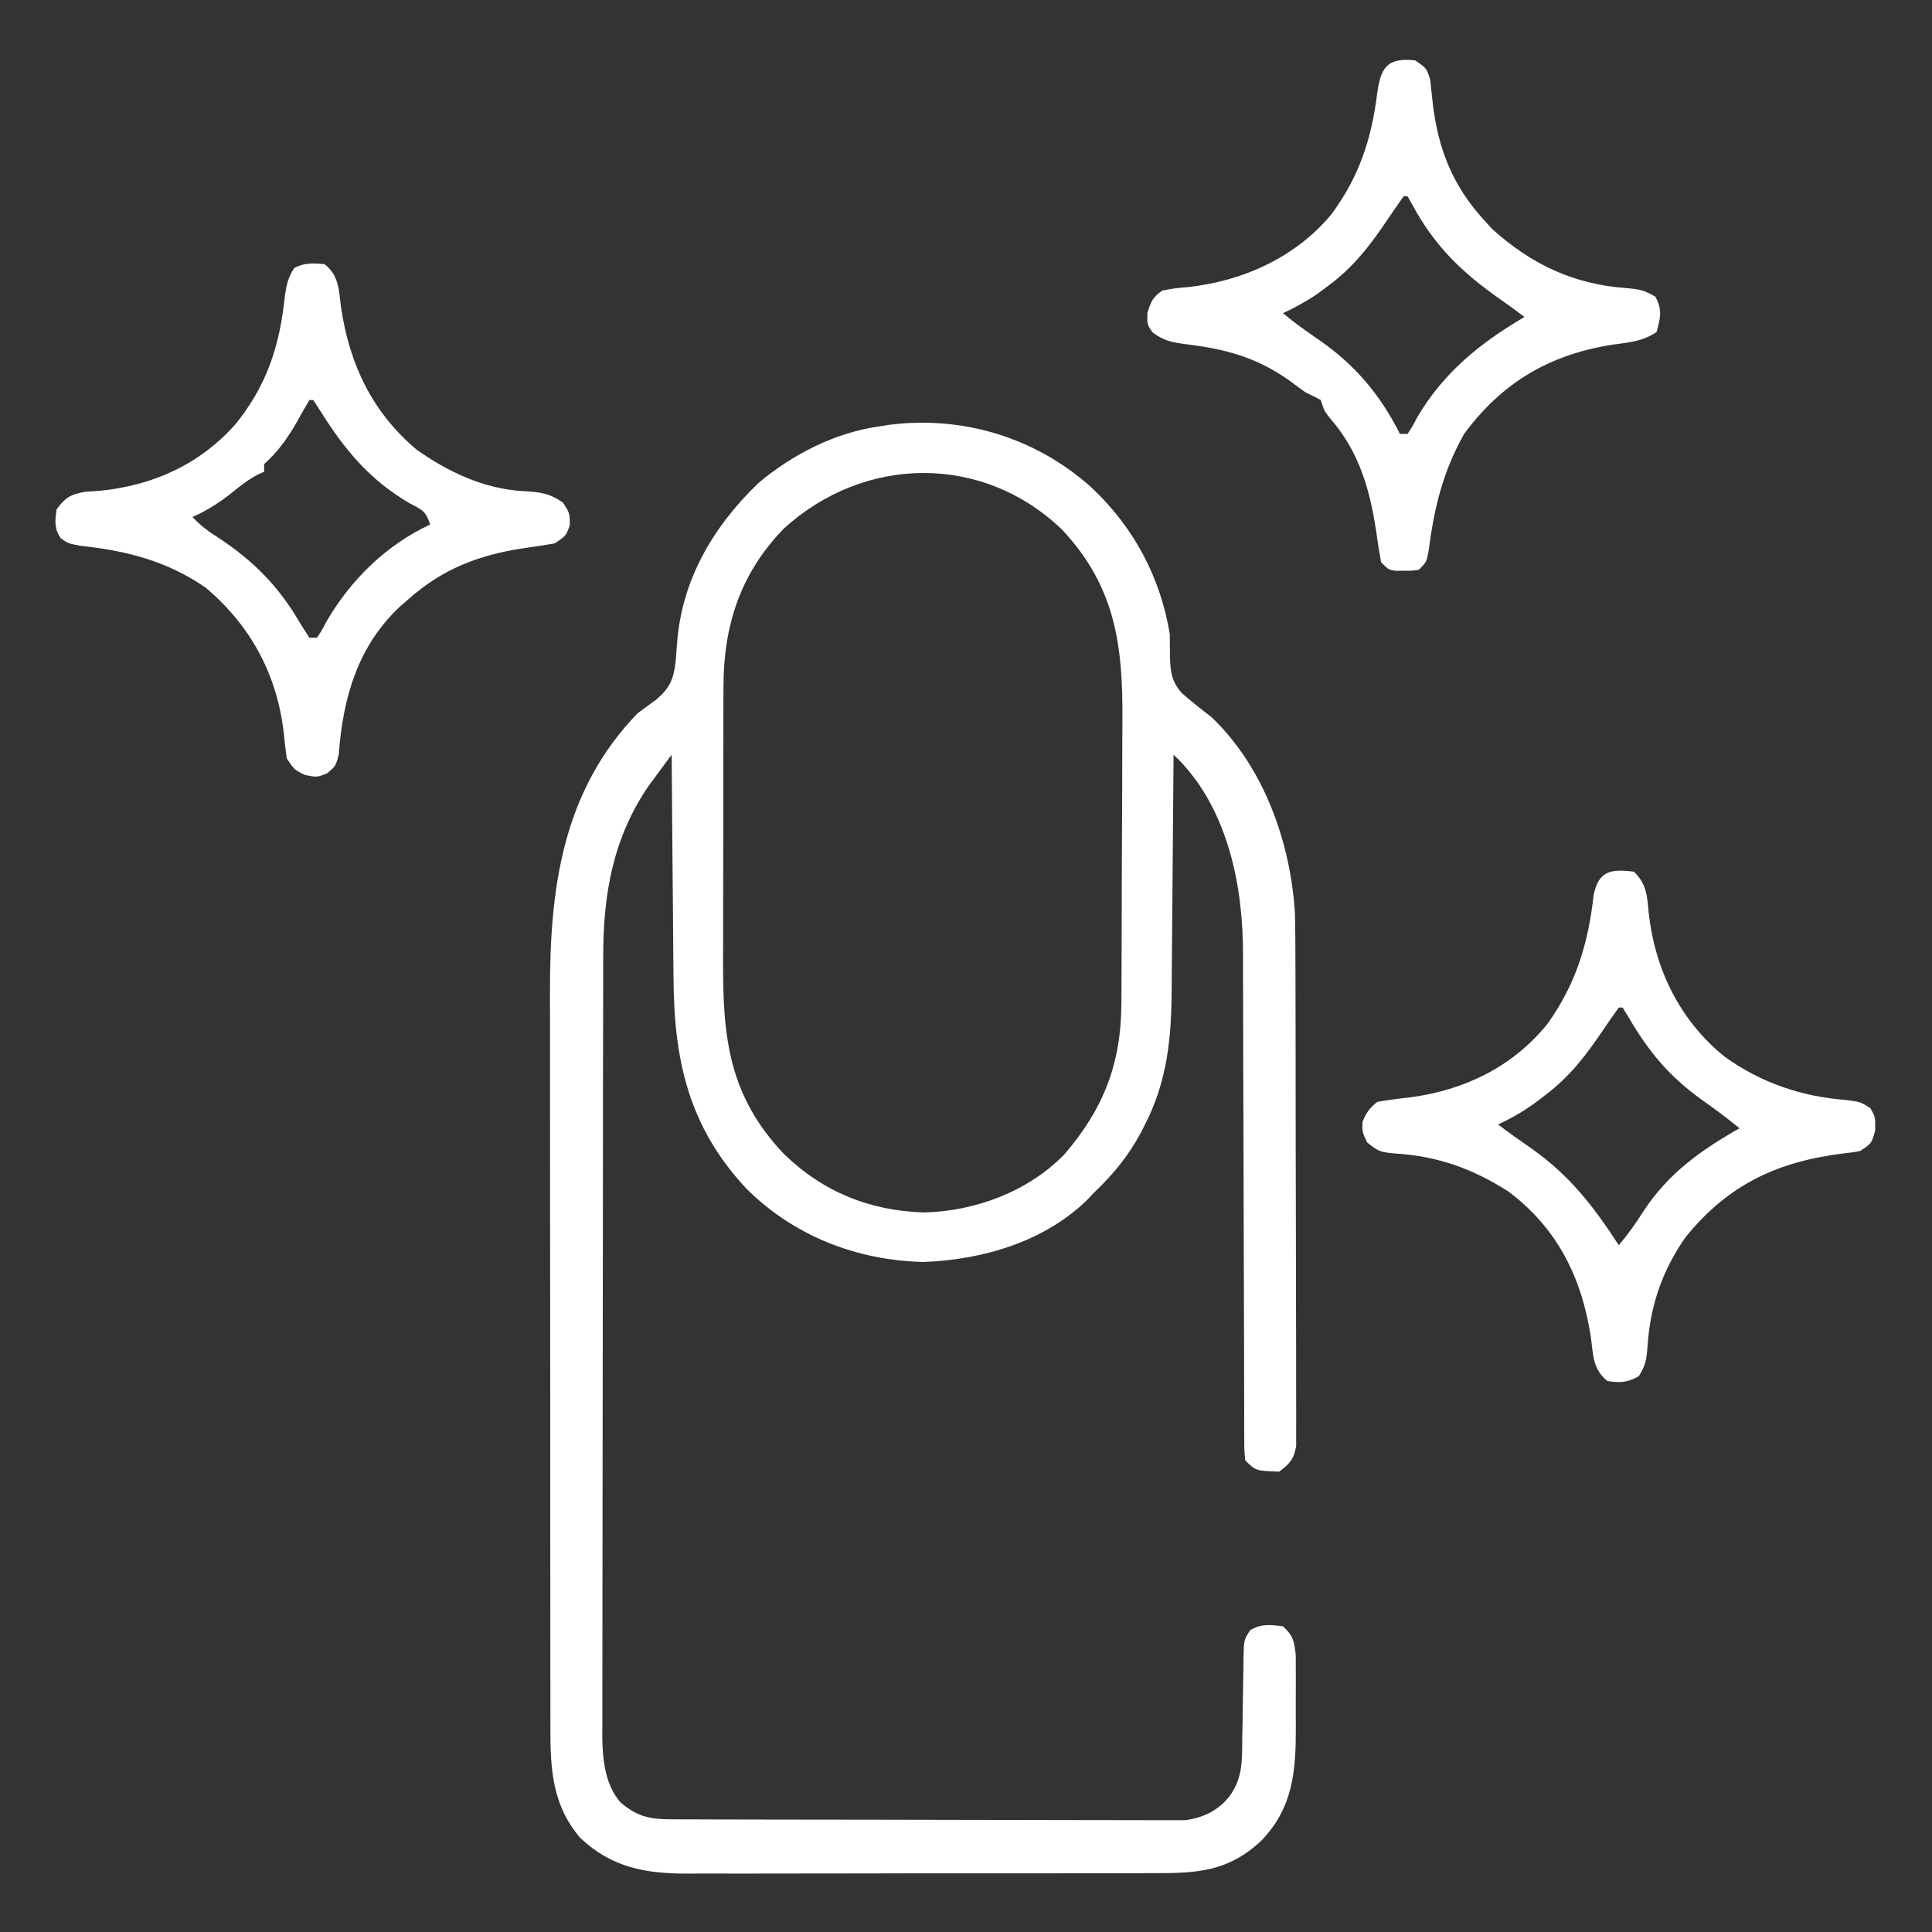
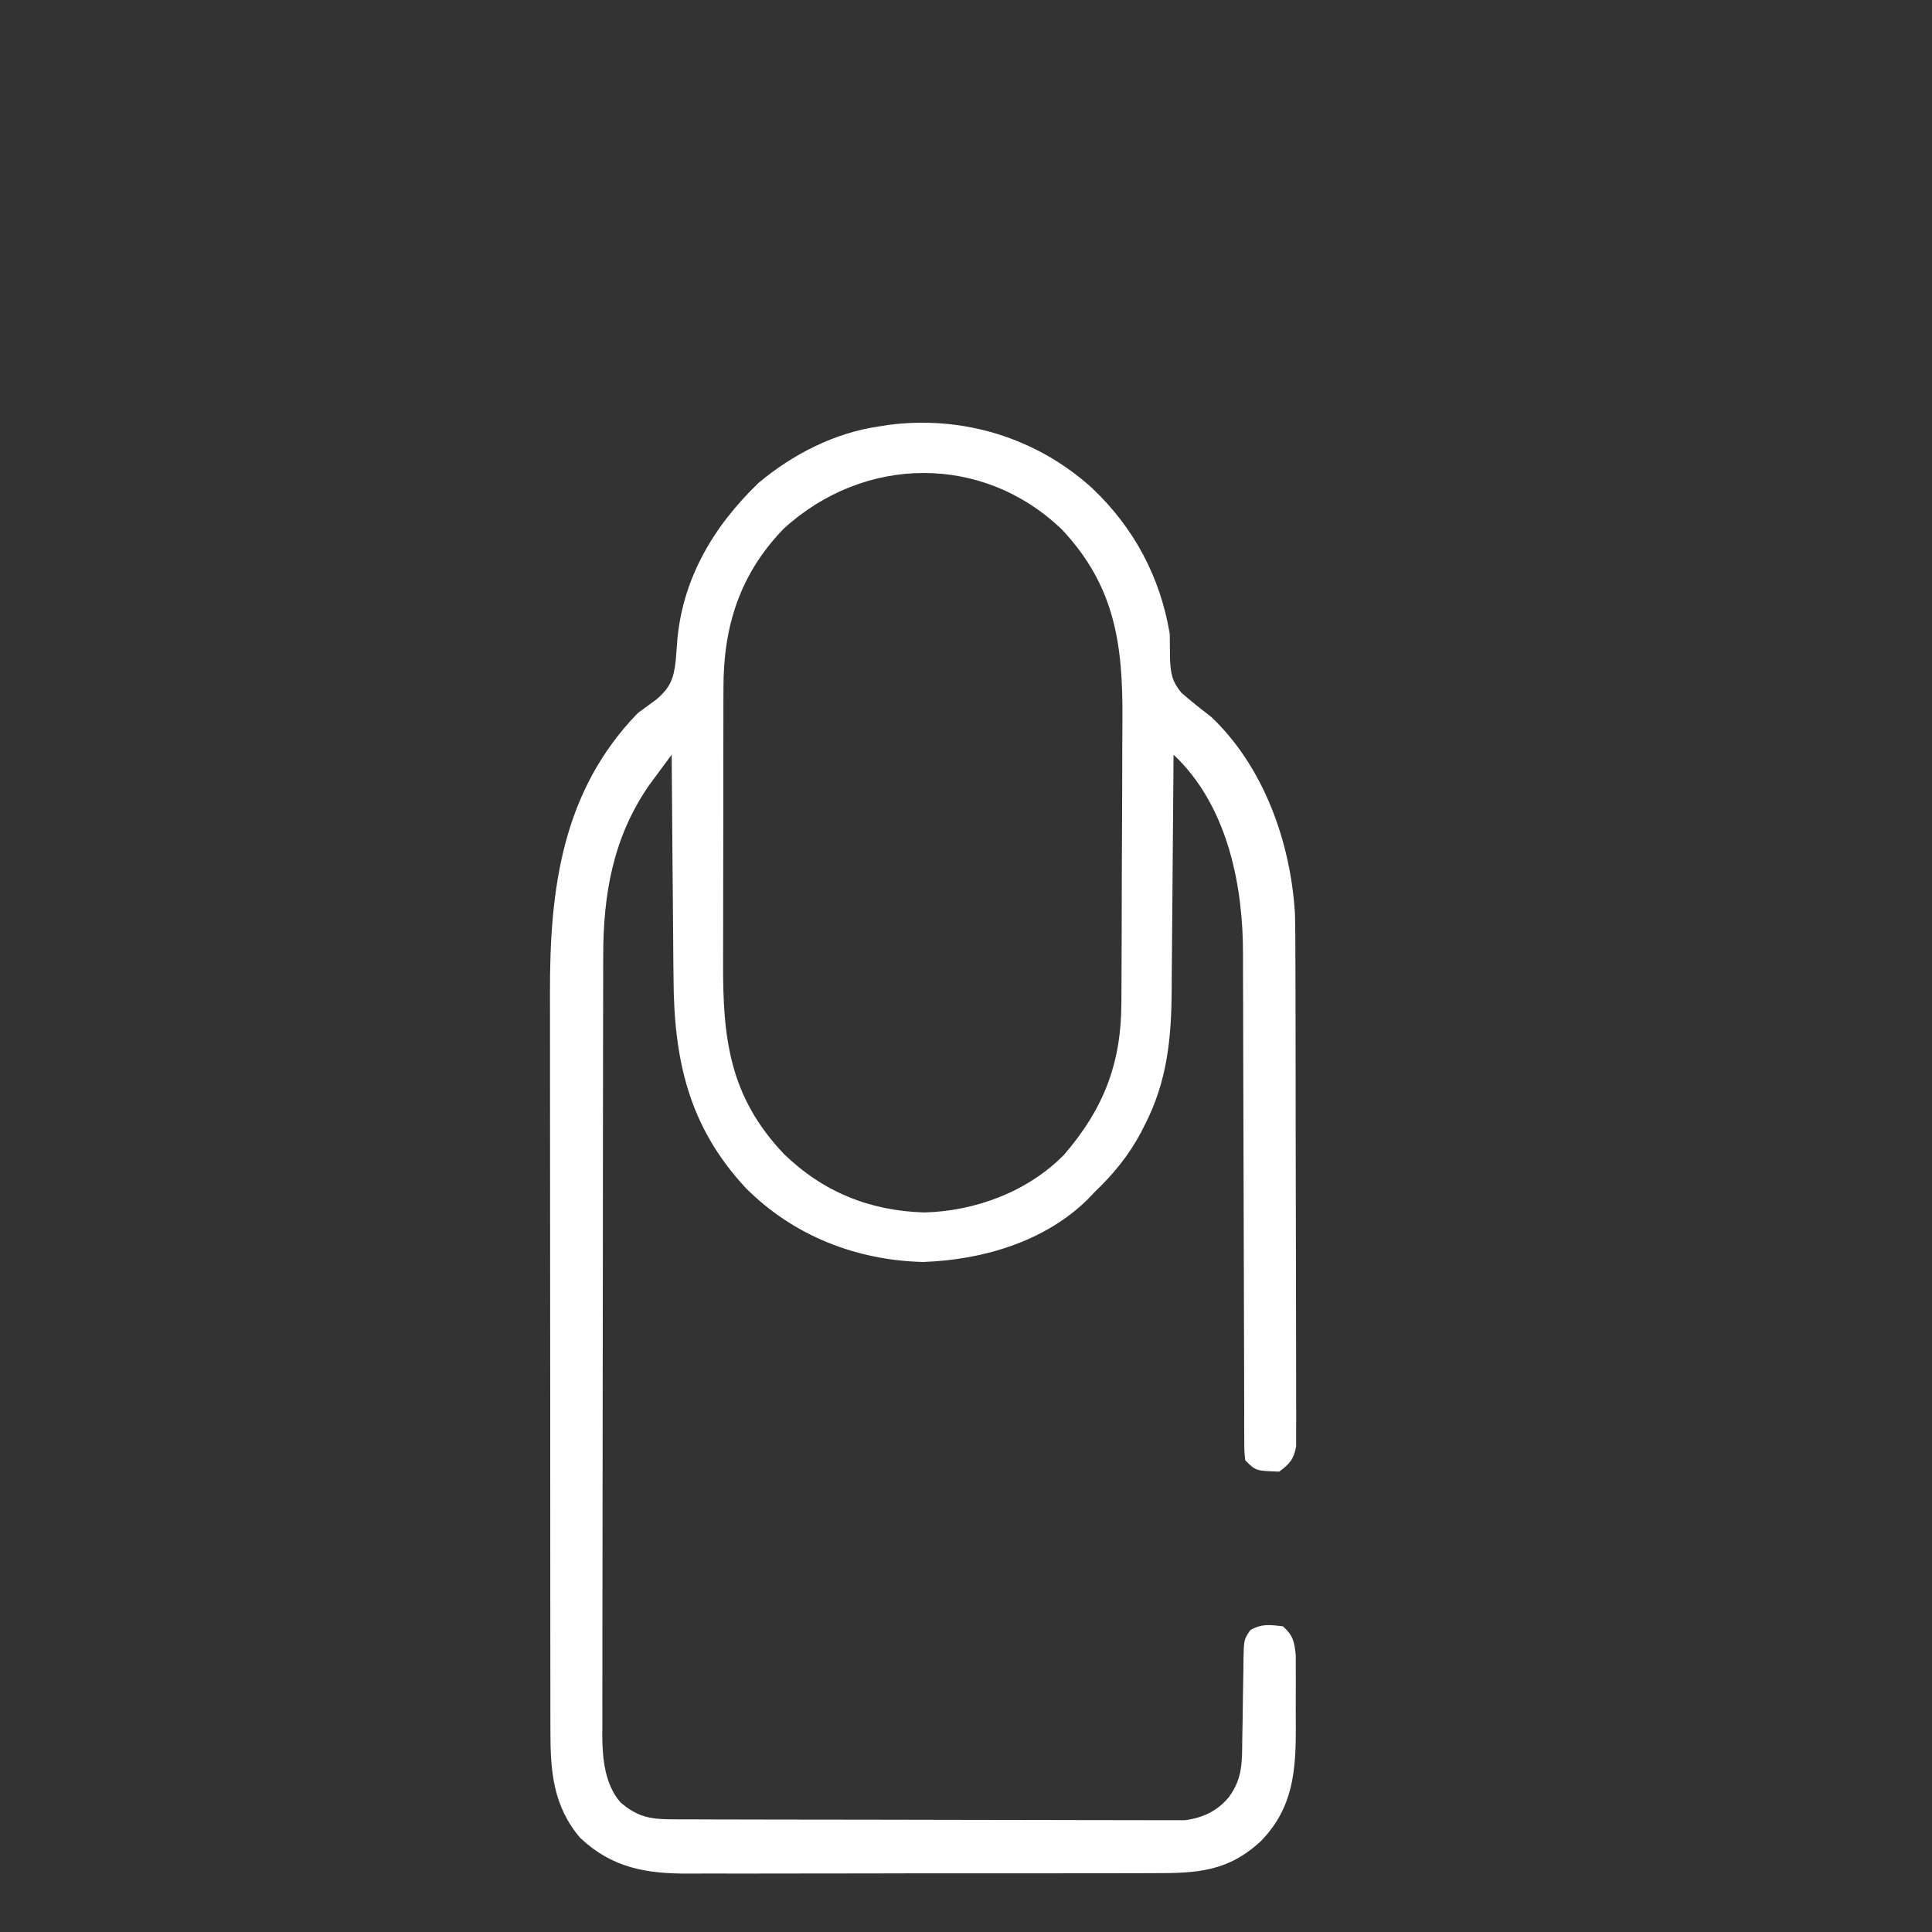
<svg xmlns="http://www.w3.org/2000/svg" version="1.1" width="512" height="512">
  <rect width="100%" height="100%" fill="#333333" stroke="none" />
  <path d="M0 0 C11.119 10.499 18.104 23.579 20.625 38.688 C20.659 40.917 20.68 43.146 20.688 45.375 C20.908 49.303 21.18 51.132 23.66 54.227 C26.241 56.492 28.906 58.591 31.625 60.688 C45.63 73.958 52.757 94.192 53.817 113.116 C53.897 116.905 53.919 120.691 53.916 124.48 C53.922 125.924 53.928 127.368 53.936 128.811 C53.953 132.693 53.958 136.574 53.96 140.456 C53.961 142.884 53.965 145.313 53.971 147.741 C53.989 156.22 53.997 164.699 53.996 173.178 C53.994 181.074 54.016 188.97 54.047 196.866 C54.073 203.661 54.084 210.456 54.083 217.251 C54.082 221.304 54.088 225.355 54.109 229.408 C54.128 233.21 54.129 237.011 54.114 240.814 C54.112 242.208 54.117 243.603 54.129 244.998 C54.144 246.901 54.133 248.804 54.119 250.707 C54.121 251.771 54.122 252.836 54.123 253.933 C53.496 257.4 52.438 258.614 49.625 260.688 C43.411 260.473 43.411 260.473 40.625 257.688 C40.372 255.185 40.372 255.185 40.367 251.961 C40.36 250.741 40.353 249.522 40.346 248.265 C40.348 246.906 40.351 245.547 40.354 244.188 C40.349 242.763 40.344 241.337 40.338 239.911 C40.326 236.834 40.321 233.757 40.32 230.68 C40.318 225.803 40.3 220.927 40.279 216.05 C40.23 203.925 40.199 191.801 40.178 179.676 C40.161 170.274 40.138 160.873 40.095 151.471 C40.073 146.636 40.065 141.802 40.067 136.967 C40.066 133.936 40.052 130.906 40.034 127.875 C40.029 126.485 40.028 125.094 40.033 123.704 C40.092 105.7 36.123 85.468 23.022 72.045 C22.561 71.597 22.1 71.149 21.625 70.688 C21.619 71.638 21.613 72.589 21.607 73.568 C21.55 82.571 21.477 91.573 21.389 100.576 C21.345 105.203 21.305 109.83 21.279 114.457 C21.252 118.931 21.212 123.405 21.162 127.879 C21.145 129.577 21.134 131.275 21.127 132.973 C21.075 145.733 19.956 157.272 14 168.812 C13.483 169.828 13.483 169.828 12.955 170.863 C9.7 176.989 5.636 181.891 0.625 186.688 C0.036 187.308 -0.553 187.928 -1.16 188.566 C-12.613 199.818 -29.111 204.585 -44.75 205.125 C-62.483 204.684 -79.072 198.181 -91.684 185.578 C-107.009 169.118 -110.805 151.358 -110.887 129.574 C-110.904 127.866 -110.922 126.159 -110.941 124.451 C-110.988 120.001 -111.018 115.551 -111.045 111.101 C-111.075 106.542 -111.121 101.983 -111.166 97.424 C-111.252 88.512 -111.319 79.6 -111.375 70.688 C-112.644 72.394 -113.907 74.104 -115.168 75.816 C-116.224 77.244 -116.224 77.244 -117.302 78.701 C-126.92 92.553 -129.533 107.662 -129.515 124.175 C-129.518 125.087 -129.521 125.999 -129.524 126.939 C-129.533 129.972 -129.535 133.004 -129.536 136.037 C-129.541 138.221 -129.546 140.405 -129.551 142.588 C-129.564 148.504 -129.571 154.419 -129.575 160.334 C-129.578 164.032 -129.582 167.73 -129.587 171.428 C-129.6 183.005 -129.61 194.582 -129.614 206.16 C-129.618 219.512 -129.636 232.863 -129.665 246.215 C-129.687 256.548 -129.697 266.88 -129.698 277.212 C-129.699 283.379 -129.705 289.546 -129.723 295.712 C-129.739 301.51 -129.741 307.308 -129.733 313.107 C-129.732 315.231 -129.736 317.356 -129.746 319.481 C-129.759 322.388 -129.753 325.293 -129.742 328.2 C-129.751 329.035 -129.759 329.87 -129.767 330.731 C-129.716 336.781 -129.078 343.575 -124.958 348.318 C-120.583 352.101 -117.165 352.812 -111.55 352.828 C-110.334 352.834 -109.119 352.839 -107.867 352.845 C-106.517 352.846 -105.168 352.848 -103.819 352.849 C-102.4 352.853 -100.981 352.858 -99.561 352.864 C-95.704 352.877 -91.846 352.883 -87.989 352.888 C-85.578 352.891 -83.168 352.895 -80.758 352.899 C-73.215 352.913 -65.673 352.923 -58.13 352.926 C-49.426 352.931 -40.721 352.948 -32.016 352.977 C-25.287 352.999 -18.557 353.009 -11.827 353.01 C-7.809 353.011 -3.79 353.017 0.229 353.035 C4.01 353.052 7.792 353.054 11.573 353.045 C12.959 353.044 14.345 353.049 15.731 353.059 C17.627 353.071 19.523 353.064 21.419 353.055 C22.479 353.056 23.539 353.058 24.631 353.059 C29.393 352.468 33.431 350.54 36.438 346.75 C39.926 341.866 39.778 337.619 39.836 331.746 C39.864 330.178 39.893 328.609 39.922 327.041 C39.963 324.577 40 322.112 40.026 319.648 C40.054 317.263 40.1 314.88 40.148 312.496 C40.152 311.759 40.155 311.021 40.158 310.261 C40.28 305.203 40.28 305.203 41.936 302.727 C44.855 300.931 47.315 301.274 50.625 301.688 C53.326 304.128 53.621 305.654 54.013 309.303 C54.033 310.748 54.035 312.192 54.023 313.637 C54.028 314.795 54.028 314.795 54.032 315.976 C54.034 317.609 54.029 319.243 54.016 320.876 C54 323.349 54.016 325.821 54.035 328.295 C54.05 339.84 53.389 349.683 44.871 358.504 C36.068 366.756 27.742 367.133 16.106 367.092 C14.643 367.097 13.18 367.104 11.718 367.112 C7.763 367.13 3.809 367.129 -0.146 367.123 C-3.456 367.12 -6.766 367.126 -10.076 367.132 C-17.889 367.146 -25.703 367.145 -33.516 367.134 C-41.557 367.122 -49.598 367.136 -57.639 367.163 C-64.561 367.185 -71.483 367.192 -78.405 367.186 C-82.531 367.183 -86.657 367.185 -90.783 367.202 C-94.665 367.218 -98.547 367.214 -102.43 367.195 C-103.848 367.191 -105.266 367.194 -106.684 367.205 C-118.036 367.282 -127.143 365.736 -135.617 357.742 C-142.788 349.361 -143.528 340.034 -143.509 329.449 C-143.511 328.54 -143.513 327.631 -143.516 326.694 C-143.522 323.657 -143.521 320.621 -143.52 317.584 C-143.523 315.402 -143.527 313.22 -143.53 311.038 C-143.539 305.116 -143.542 299.194 -143.542 293.273 C-143.543 289.568 -143.545 285.863 -143.548 282.158 C-143.557 269.884 -143.561 257.611 -143.56 245.338 C-143.56 244.677 -143.56 244.016 -143.56 243.335 C-143.56 242.673 -143.56 242.012 -143.56 241.33 C-143.56 229.962 -143.571 218.595 -143.586 207.227 C-143.599 196.875 -143.604 186.524 -143.604 176.172 C-143.604 169.997 -143.606 163.823 -143.617 157.649 C-143.627 151.834 -143.627 146.018 -143.62 140.203 C-143.618 138.08 -143.621 135.956 -143.627 133.833 C-143.701 106.262 -140.416 80.372 -120.375 59.688 C-118.735 58.471 -117.09 57.262 -115.438 56.062 C-111.793 52.984 -110.843 50.567 -110.302 45.829 C-110.183 44.351 -110.072 42.873 -109.968 41.394 C-108.77 24.475 -100.488 10.341 -88.375 -1.312 C-79.348 -8.908 -68.119 -14.653 -56.375 -16.312 C-55.622 -16.434 -54.869 -16.555 -54.094 -16.68 C-34.349 -19.308 -14.777 -13.361 0 0 Z M-81.688 10.801 C-93.308 22.794 -97.694 36.694 -97.65 53.087 C-97.655 54.074 -97.66 55.061 -97.665 56.078 C-97.679 59.31 -97.678 62.541 -97.676 65.773 C-97.68 68.04 -97.684 70.306 -97.689 72.572 C-97.696 77.311 -97.696 82.05 -97.691 86.789 C-97.685 92.837 -97.702 98.884 -97.725 104.931 C-97.74 109.609 -97.741 114.286 -97.738 118.964 C-97.738 121.192 -97.743 123.421 -97.753 125.649 C-97.833 145.762 -96.145 161.207 -81.656 176.469 C-71.275 186.566 -58.93 191.55 -44.5 192 C-30.968 191.689 -16.955 186.485 -7.375 176.688 C3.114 164.541 7.757 152.446 7.802 136.596 C7.809 135.582 7.815 134.568 7.822 133.524 C7.842 130.172 7.853 126.82 7.863 123.469 C7.867 122.32 7.871 121.171 7.876 119.988 C7.896 113.904 7.911 107.82 7.92 101.736 C7.931 95.477 7.966 89.218 8.005 82.958 C8.032 78.125 8.04 73.291 8.043 68.458 C8.048 66.152 8.06 63.846 8.078 61.54 C8.229 41.647 6.204 26.108 -7.922 11.047 C-28.907 -9.136 -60.324 -8.722 -81.688 10.801 Z " fill="#ffffff" transform="translate(289.375,129.312)" />
-   <path d="M0 0 C3.853 2.996 3.801 6.873 4.375 11.438 C6.592 26.422 12.588 39.203 24.348 49.113 C32.74 55.083 42.224 59.543 52.594 60.152 C57.053 60.421 59.418 60.6 63.188 63.188 C65 66 65 66 65 69.188 C64 72 64 72 61 74 C58.184 74.5 55.393 74.926 52.562 75.312 C40.583 77.153 31.124 80.845 22 89 C21.374 89.545 20.747 90.091 20.102 90.652 C8.81 101.13 4.876 114.955 3.785 129.848 C3 133 3 133 0.633 134.973 C-2 136 -2 136 -5.188 135.375 C-8 134 -8 134 -10 131 C-10.335 128.717 -10.595 126.422 -10.812 124.125 C-12.613 108.727 -19.546 95.839 -31.438 85.785 C-41.565 78.73 -52.565 75.89 -64.637 74.66 C-68 74 -68 74 -69.93 72.617 C-71.666 69.993 -71.436 68.054 -71 65 C-68.707 61.869 -67.42 61.08 -63.566 60.348 C-62.233 60.242 -60.898 60.147 -59.562 60.062 C-45.508 58.671 -33.103 53.12 -23.623 42.45 C-15.167 32.016 -11.826 21.443 -10.492 8.285 C-10.052 5.346 -9.623 3.457 -8 1 C-5.201 -0.399 -3.095 -0.253 0 0 Z M-4 36 C-5.114 37.878 -6.191 39.778 -7.25 41.688 C-9.811 46.17 -12.21 49.555 -16 53 C-16 53.66 -16 54.32 -16 55 C-16.57 55.259 -17.14 55.518 -17.727 55.785 C-20.203 57.109 -22.2 58.663 -24.375 60.438 C-27.801 63.155 -30.999 65.256 -35 67 C-32.835 69.321 -30.629 70.954 -27.938 72.625 C-18.899 78.631 -12.37 85.172 -6.867 94.479 C-5.956 96.013 -4.983 97.511 -4 99 C-3.34 99 -2.68 99 -2 99 C-0.72 97.082 -0.72 97.082 0.562 94.625 C7.006 83.605 16.34 74.436 28 69 C26.768 65.304 25.906 65.159 22.562 63.375 C11.913 57.149 5.389 49.242 -1.066 38.965 C-1.704 37.986 -2.343 37.008 -3 36 C-3.33 36 -3.66 36 -4 36 Z " fill="#ffffff" transform="translate(86,70)" />
-   <path d="M0 0 C3 2 3 2 4 5 C4.264 7.29 4.512 9.582 4.75 11.875 C6.184 23.542 10.046 33.234 18 42 C18.804 42.887 19.609 43.774 20.438 44.688 C30.908 54.136 42.203 59.426 56.312 60.375 C59.499 60.673 60.891 60.934 63.688 62.625 C65.601 66.087 65.037 68.265 64 72 C60.296 74.469 56.866 74.725 52.562 75.312 C35.789 77.89 23.178 85.225 13 99 C7.256 109.212 5.053 118.771 3.562 130.242 C3 133 3 133 1 135 C-0.875 135.266 -0.875 135.266 -3 135.25 C-3.701 135.255 -4.402 135.26 -5.125 135.266 C-7 135 -7 135 -9 133 C-9.51 130.224 -9.933 127.481 -10.312 124.688 C-12.049 113.356 -14.898 103.618 -22.547 94.805 C-24 93 -24 93 -25 90 C-26.306 89.281 -27.646 88.623 -29 88 C-30.554 86.893 -32.095 85.766 -33.625 84.625 C-42.257 78.595 -50.419 76.456 -60.756 75.214 C-64.416 74.717 -66.533 74.35 -69.543 72.098 C-71 70 -71 70 -70.938 66.938 C-69.949 63.839 -69.571 62.881 -67 61 C-63.812 60.41 -63.812 60.41 -60 60.062 C-45.557 58.458 -31.617 52.18 -22.191 40.82 C-14.903 31.008 -11.585 21.052 -10.075 9.055 C-9.113 1.894 -7.509 -0.782 0 0 Z M-3 36 C-4.453 38.023 -5.862 40.058 -7.25 42.125 C-11.792 48.884 -16.306 54.797 -22.938 59.688 C-23.937 60.434 -24.936 61.18 -25.965 61.949 C-28.887 63.924 -31.811 65.503 -35 67 C-31.849 69.626 -28.585 71.962 -25.188 74.25 C-15.806 80.82 -9.14 88.72 -4 99 C-3.34 99 -2.68 99 -2 99 C-0.72 97.082 -0.72 97.082 0.562 94.625 C7.501 82.759 17.276 74.895 29 68 C26.868 66.38 24.718 64.804 22.52 63.273 C12.428 56.196 5.199 49.223 -0.688 38.309 C-1.121 37.547 -1.554 36.785 -2 36 C-2.33 36 -2.66 36 -3 36 Z " fill="#ffffff" transform="translate(375,16)" />
-   <path d="M0 0 C3.394 3.242 3.52 6.53 3.938 11.062 C5.622 25.991 12.183 39.416 24 49 C33.639 55.938 44.346 59.604 56.188 60.5 C60 61 60 61 62.625 62.625 C64 65 64 65 63.938 68.625 C63 72 63 72 60 74 C58.137 74.391 58.137 74.391 56.043 74.605 C38.418 76.702 25.132 82.707 13.688 96.875 C7.538 105.62 4.268 115.175 3.625 125.75 C3.345 129.177 3.167 130.733 1.312 133.688 C-1.716 135.406 -3.571 135.511 -7 135 C-10.837 131.975 -10.799 128.141 -11.375 123.562 C-13.72 107.794 -20.219 94.531 -33.227 84.785 C-42.665 78.71 -52.185 75.336 -63.312 74.688 C-66.937 74.366 -67.78 74.184 -70.688 71.75 C-72 69 -72 69 -71.938 66.375 C-70.927 63.816 -70.1 62.737 -68 61 C-65.086 60.499 -62.246 60.125 -59.312 59.812 C-44.98 57.923 -32.131 51.744 -22.938 40.375 C-15.321 29.736 -12.08 18.96 -10.66 6.109 C-9.317 -0.215 -6.128 -0.766 0 0 Z M-4 36 C-5.475 38.043 -6.904 40.099 -8.312 42.188 C-12.745 48.738 -16.985 54.311 -23.375 59.125 C-23.927 59.554 -24.478 59.984 -25.047 60.426 C-28.526 63.08 -32.008 65.155 -36 67 C-33.095 69.209 -30.13 71.306 -27.125 73.375 C-17.032 80.487 -10.672 88.714 -4 99 C-1.518 96.041 0.636 93.013 2.688 89.75 C9.333 79.782 17.754 73.812 28 68 C24.628 65.255 21.181 62.689 17.625 60.188 C9.135 53.982 3.881 47.647 -1.398 38.598 C-1.927 37.74 -2.455 36.883 -3 36 C-3.33 36 -3.66 36 -4 36 Z " fill="#ffffff" transform="translate(433,231)" />
</svg>